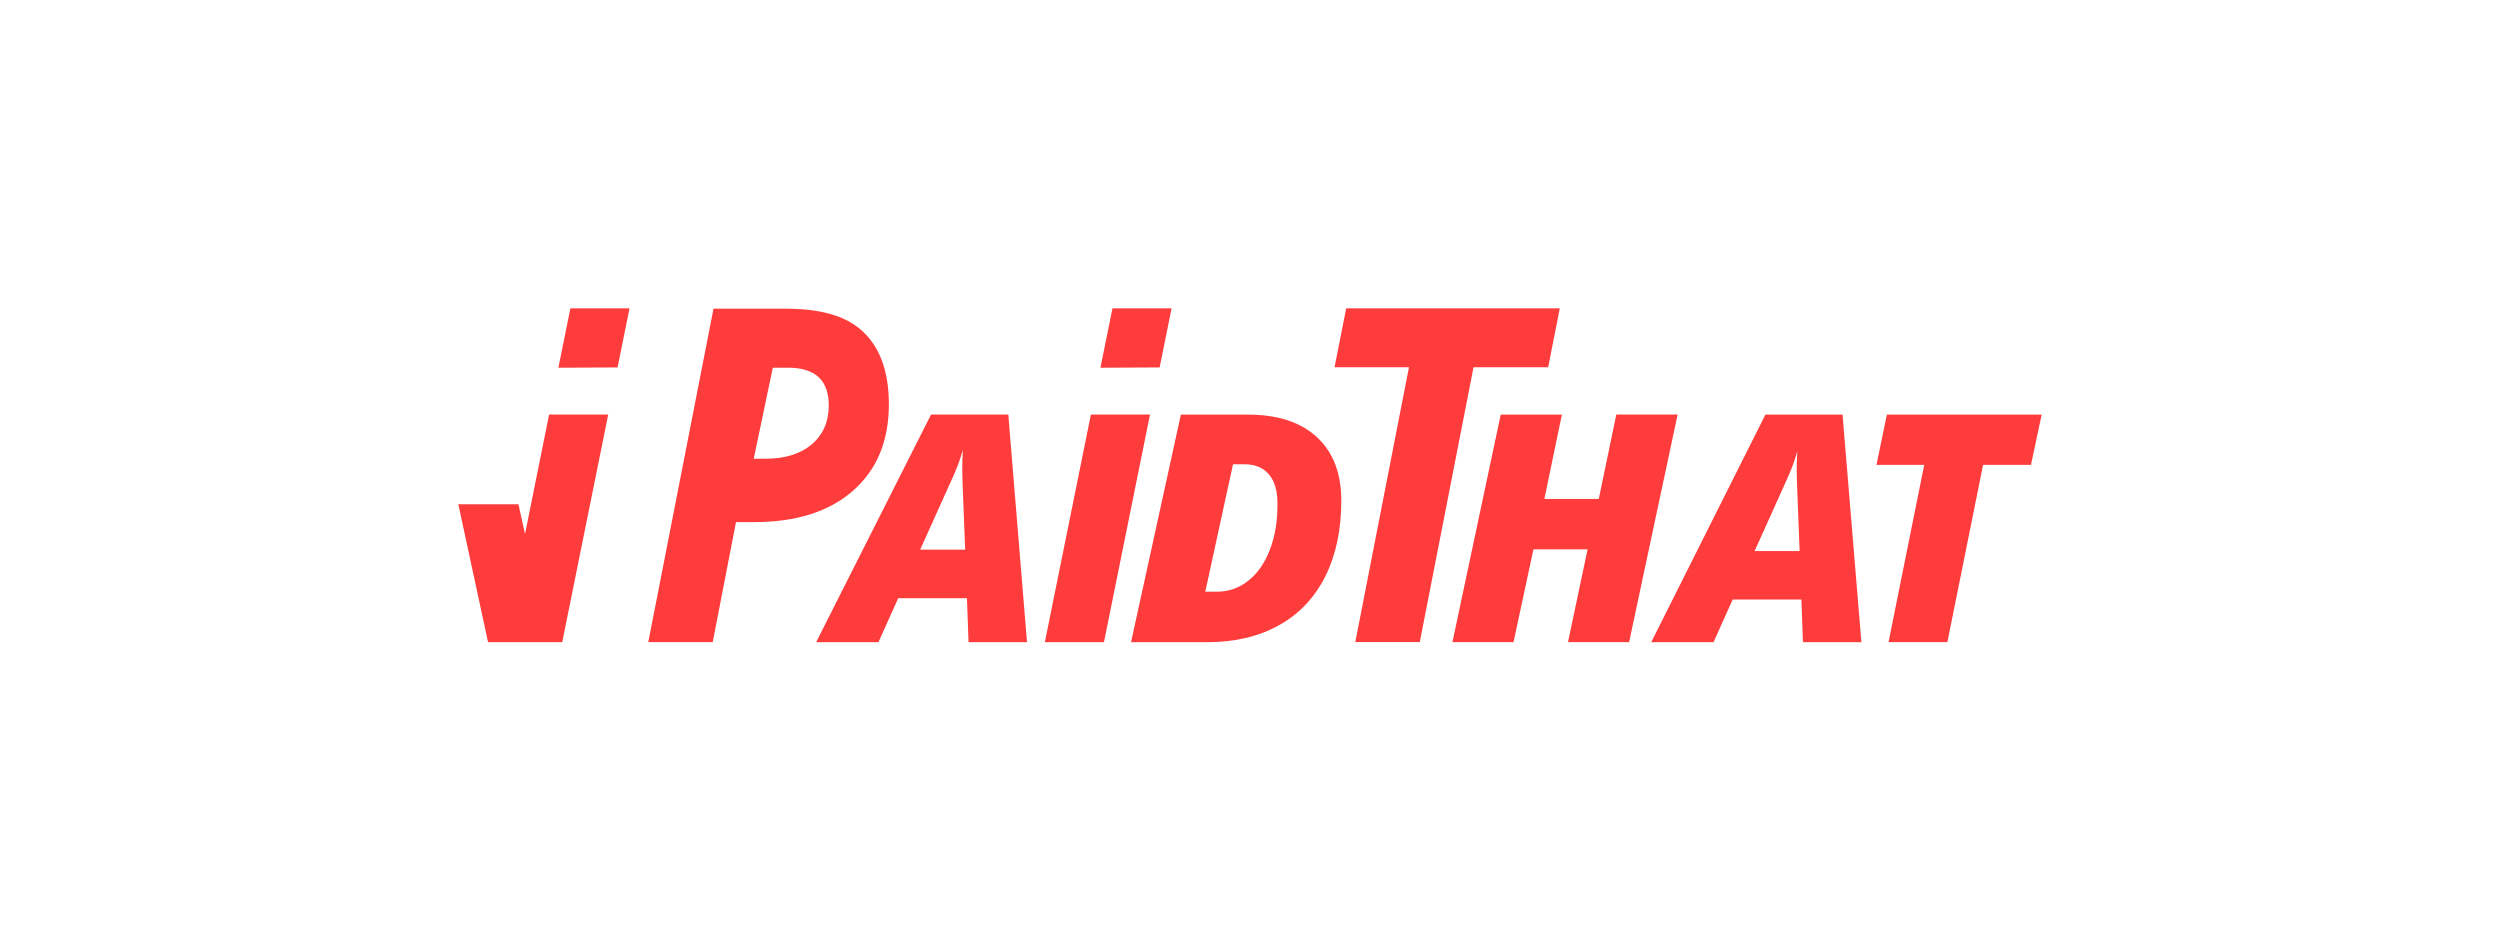
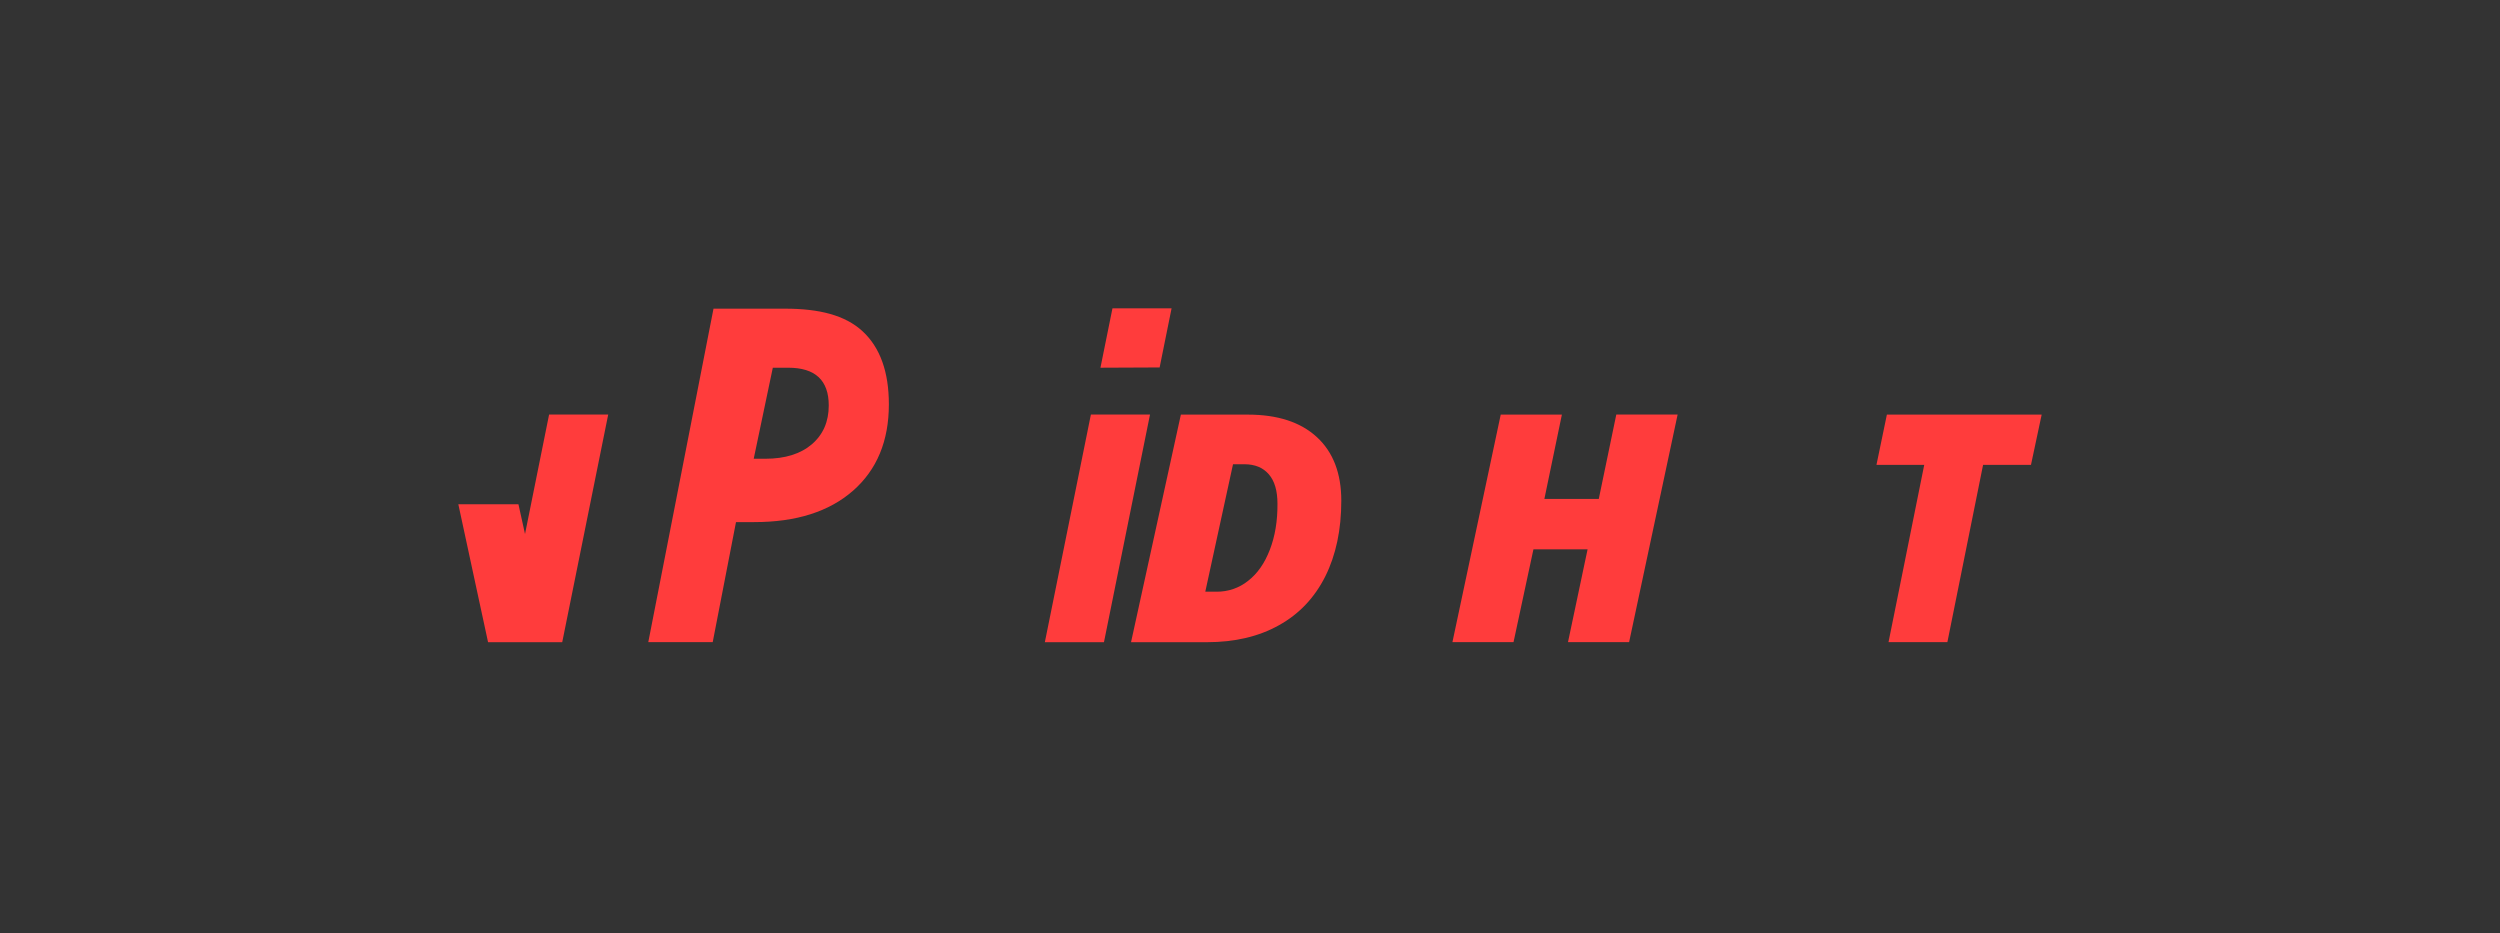
<svg xmlns="http://www.w3.org/2000/svg" width="150" height="56" viewBox="0 0 150 56" fill="none">
  <rect x="0" y="0" width="150" height="56" fill="#333333" stroke="none" />
-   <rect x="-1" y="-48" width="152" height="152" rx="25.333" fill="white" />
  <path fill-rule="evenodd" clip-rule="evenodd" d="M121.859 27.891H118.985L116.843 38.528H113.312L115.454 27.891H112.588L113.213 24.877H122.5L121.859 27.891Z" fill="#FF3C3C" />
  <path fill-rule="evenodd" clip-rule="evenodd" d="M66.238 38.53L69.001 24.871H65.454L62.691 38.53H66.238Z" fill="#FF3C3C" />
  <path fill-rule="evenodd" clip-rule="evenodd" d="M36.493 24.871L33.734 38.53H29.283L27.5 30.257H31.107L31.501 32.041L32.946 24.871H36.493Z" fill="#FF3C3C" />
  <path fill-rule="evenodd" clip-rule="evenodd" d="M100.661 24.871H96.978L95.927 29.935H92.663L93.714 24.875H90.044L87.146 38.526H90.812L92.006 32.961H95.255L94.08 38.526H97.747L100.657 24.875L100.661 24.871Z" fill="#FF3C3C" />
-   <path fill-rule="evenodd" clip-rule="evenodd" d="M92.89 22.035H88.412L85.187 38.525H81.318L84.538 22.035H80.072L80.772 18.5H93.587L92.89 22.035Z" fill="#FF3C3C" />
  <path fill-rule="evenodd" clip-rule="evenodd" d="M51.76 19.881C50.709 18.906 49.144 18.52 47.098 18.52H42.81L38.897 38.528H42.763L44.16 31.326H45.255C47.775 31.326 49.749 30.698 51.182 29.443C52.615 28.185 53.332 26.458 53.332 24.26C53.332 22.313 52.806 20.852 51.76 19.881ZM48.71 26.657C48.033 27.234 47.102 27.525 45.92 27.525H45.223L46.369 22.063H47.293C48.917 22.063 49.725 22.819 49.725 24.328C49.725 25.299 49.387 26.076 48.71 26.657Z" fill="#FF3C3C" />
-   <path fill-rule="evenodd" clip-rule="evenodd" d="M110.553 24.877H105.924L99.073 38.532H102.811L103.961 35.972H108.085L108.177 38.532H111.684L110.553 24.877ZM105.279 33.058L107.277 28.623C107.504 28.122 107.691 27.604 107.838 27.075C107.815 27.425 107.803 27.831 107.803 28.297L107.823 29.101L107.978 33.062H105.279V33.058Z" fill="#FF3C3C" />
  <path fill-rule="evenodd" clip-rule="evenodd" d="M79.013 26.227C78.037 25.327 76.656 24.877 74.877 24.877H70.852L67.862 38.532H72.42C74.084 38.532 75.525 38.193 76.74 37.513C77.958 36.836 78.881 35.853 79.522 34.575C80.159 33.293 80.478 31.784 80.478 30.04C80.478 28.396 79.988 27.126 79.013 26.227ZM76.19 32.986C75.88 33.794 75.446 34.416 74.888 34.849C74.355 35.279 73.682 35.51 72.986 35.502H72.317L73.981 27.855H74.666C75.291 27.855 75.78 28.054 76.127 28.456C76.477 28.858 76.648 29.447 76.648 30.224C76.656 31.262 76.501 32.182 76.19 32.986Z" fill="#FF3C3C" />
-   <path fill-rule="evenodd" clip-rule="evenodd" d="M60.498 24.871H55.864L48.969 38.53H52.707L53.893 35.891H58.017L58.113 38.53H61.62L60.498 24.871ZM55.211 32.976L57.209 28.542C57.436 28.04 57.623 27.523 57.771 26.993C57.747 27.343 57.735 27.749 57.735 28.215L57.755 29.019L57.91 32.98H55.211V32.976Z" fill="#FF3C3C" />
  <path fill-rule="evenodd" clip-rule="evenodd" d="M66.027 22.063L66.748 18.5H70.295L69.578 22.047L66.027 22.063Z" fill="#FF3C3C" />
-   <path fill-rule="evenodd" clip-rule="evenodd" d="M33.503 22.063L34.224 18.5H37.771L37.054 22.047L33.503 22.063Z" fill="#FF3C3C" />
</svg>